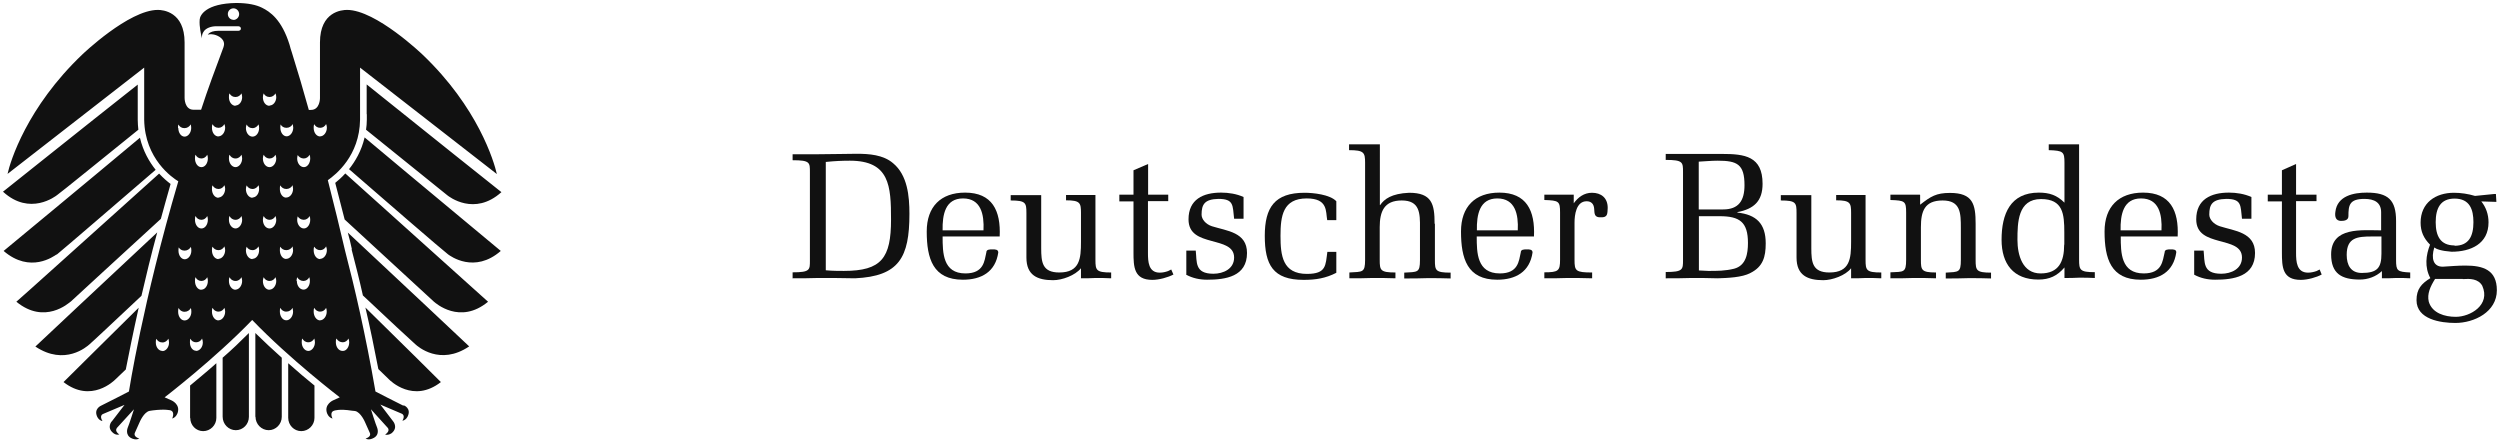
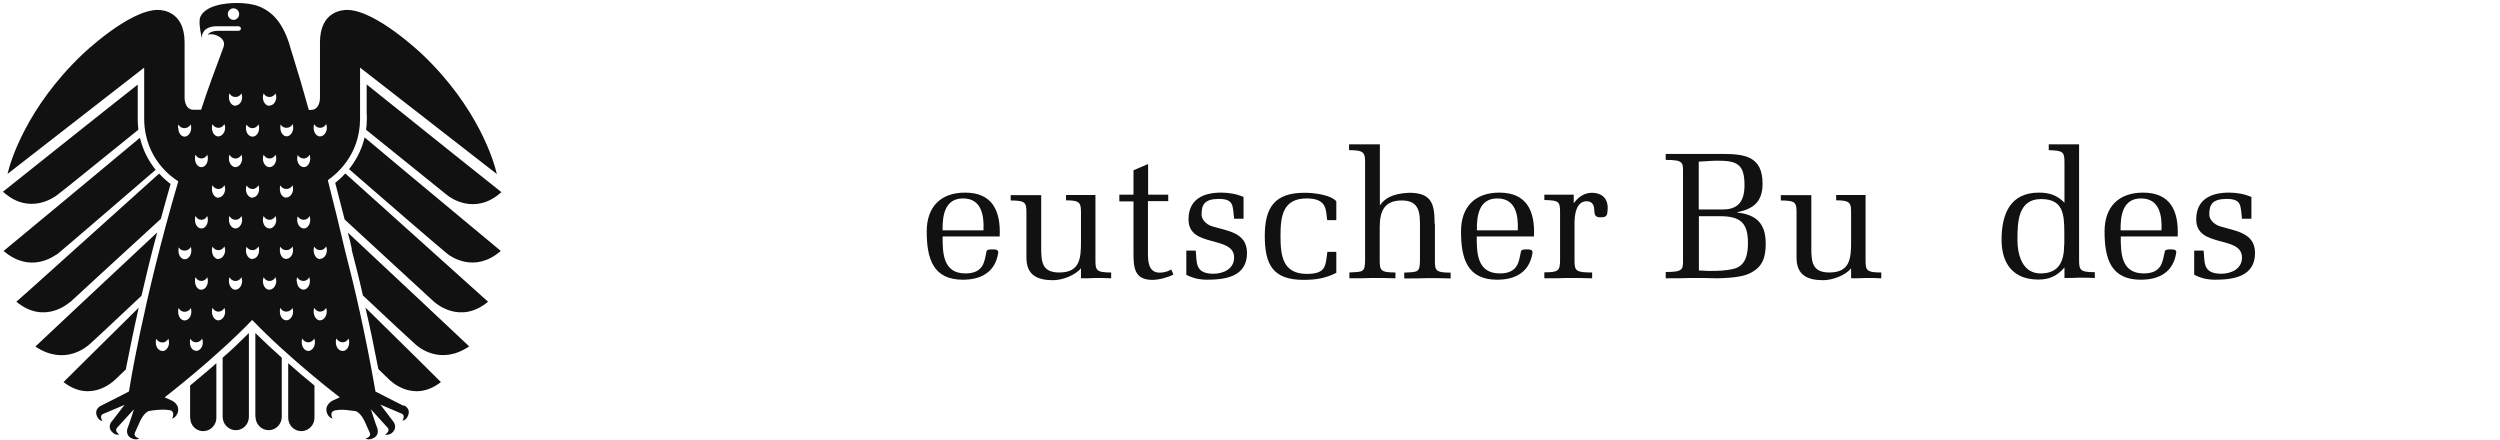
<svg xmlns="http://www.w3.org/2000/svg" width="159" height="28">
  <title>deutscher-bundestag</title>
  <desc>Created with Sketch.</desc>
  <g fill="none">
    <g fill="#111">
      <g>
-         <path fill-rule="nonzero" d="M52.52 10.3c.58-.06 1.05-.08 1.53-.08 2.53 0 2.62 1.6 2.62 3.74 0 2.45-.6 3.27-3 3.27-.36 0-.7 0-1.15-.04v-6.9zm-2.1 7.4c.53 0 1.06 0 1.6-.02.78 0 1.56 0 2.36.02 2.8-.13 3.46-1.32 3.46-4.1 0-1.12-.12-2.46-1.04-3.22-.63-.54-1.53-.6-2.32-.6-.45 0-1.76.03-2.47.03-.52 0-1.05 0-1.6 0v.38c1.12 0 1.1.15 1.1.77v5.6c0 .6.02.76-1.1.76v.4z" />
        <path fill-rule="nonzero" d="M59.95 14.65c-.02-1 .17-2.03 1.3-2.03 1.14 0 1.35 1.02 1.3 2.03h-2.6zm3.63.4c.08-1.66-.48-2.8-2.2-2.8-1.55 0-2.44.9-2.44 2.47 0 1.73.4 3.07 2.3 3.07 1.18 0 2.07-.5 2.25-1.73 0-.2-.2-.2-.36-.2-.2 0-.4 0-.4.2-.12.53-.15 1.33-1.33 1.33-1.44 0-1.45-1.32-1.45-2.35h3.63z" />
        <path d="M68.75 17.7c.3 0 .6 0 .92-.02.33 0 .66 0 1 .02v-.37c-.95 0-1-.14-1-.8V12.4H67.8v.34c.9 0 .95.17.95.8v1.84c0 1.06-.07 1.95-1.38 1.95-1.08 0-1.15-.65-1.15-1.55v-3.37h-1.94v.34c.96 0 1 .15 1 .8v2.83c0 1.13.7 1.44 1.7 1.44.57 0 1.4-.3 1.77-.76v.66z" />
        <path d="M74.3 12.8v-.42h-1.28v-1.95l-.93.4v1.55h-.9v.43h.9v3.24c0 .93.03 1.75 1.2 1.75.43 0 1-.16 1.34-.34l-.14-.32-.2.1c-.17.06-.34.1-.53.1-.72 0-.75-.7-.75-1.25v-3.3h1.28z" />
        <path d="M75.44 17.47c.4.22.86.32 1.33.32 1.18 0 2.54-.2 2.54-1.7 0-1.32-1.27-1.4-2.23-1.7-.4-.13-.66-.45-.66-.74 0-.66.2-.98 1.07-1 1 0 .9.42 1 1.26h.6v-1.38c-.44-.2-.95-.28-1.43-.28-1.14 0-2.07.43-2.07 1.7 0 .94.72 1.17 1.45 1.37.72.2 1.45.34 1.45 1.06s-.68 1.03-1.32 1.03c-1.2 0-1.04-.75-1.12-1.47h-.6v1.5z" />
        <path d="M84.42 16.02c-.12.85-.05 1.4-1.3 1.4-1.55 0-1.68-1.17-1.68-2.42 0-1.26.15-2.38 1.67-2.38 1.36 0 1.2.83 1.3 1.38h.58v-1.2c-.4-.43-1.47-.54-2.02-.54-1.9 0-2.53.93-2.53 2.74 0 1.84.52 2.8 2.47 2.8.77 0 1.4-.1 2.08-.45v-1.33h-.56z" />
        <path d="M91.24 14.22c0-1.24-.17-1.96-1.62-1.96-1.12.05-1.58.4-1.84.78h-.02V9.18H85.8v.37c.95 0 1.02.15 1.02.8v6.18c0 .82-.16.75-1 .8v.37c.48 0 .97 0 1.46-.02.5 0 1 0 1.47.02v-.37c-.96 0-1-.14-1-.8v-2.08c0-1 .28-1.7 1.4-1.7 1.15 0 1.17.8 1.16 1.76v2.03c0 .82-.15.75-1 .8v.37c.5 0 .97 0 1.48-.02.5 0 .98 0 1.47.02v-.37c-.97 0-1-.14-1-.8v-2.3z" />
        <path fill-rule="nonzero" d="M93.93 14.65c-.02-1 .17-2.03 1.3-2.03 1.14 0 1.35 1.02 1.3 2.03h-2.6zm3.63.4c.08-1.66-.48-2.8-2.2-2.8-1.55 0-2.44.9-2.44 2.47 0 1.73.4 3.07 2.3 3.07 1.18 0 2.07-.5 2.25-1.73 0-.2-.2-.2-.35-.2-.2 0-.4 0-.4.2-.12.53-.15 1.33-1.33 1.33-1.46 0-1.47-1.32-1.47-2.35h3.63z" />
        <path d="M100.1 12.38h-1.88v.34c.93.03 1 .08 1 .8v3c0 .7-.1.8-1 .8v.38c.5 0 .97 0 1.47-.02.5 0 .98 0 1.57.02v-.37c-1.05 0-1.12-.1-1.12-.8v-2.37c0-.48.1-1.36.77-1.36.3 0 .46.18.48.48.02.3 0 .56.42.54.45.02.42-.23.44-.6 0-.64-.42-.96-1-.96-.5 0-.88.28-1.16.67v-.55z" />
        <path fill-rule="nonzero" d="M108.05 13.75h1.32c1.27 0 1.8.37 1.8 1.7 0 .68-.12 1.44-.88 1.64-.57.14-1.06.14-1.64.14l-.6-.03v-3.45zm0-3.47c.4-.02.8-.06 1.2-.06 1.24 0 1.7.23 1.7 1.56 0 .98-.37 1.54-1.36 1.54h-1.55v-3.04zm-2.1 7.42c.53 0 1.06 0 1.6-.02.56 0 1.13 0 1.7.02.6-.02 1.55-.05 2.08-.34.8-.4.97-1.03.97-1.88 0-1.26-.6-1.83-1.8-1.96v-.03c1.05-.2 1.6-.7 1.6-1.8 0-1.76-1.14-1.9-2.58-1.9-.3 0-1.65 0-1.98 0-.53 0-1.06 0-1.6 0v.38c1.1 0 1.1.15 1.1.77v5.6c0 .6 0 .76-1.1.76v.4z" />
        <path d="M117.73 17.7c.3 0 .6 0 .92-.02.33 0 .67 0 1 .02v-.37c-.95 0-1-.14-1-.8V12.4h-1.87v.34c.9 0 .95.17.95.8v1.84c0 1.06-.07 1.95-1.38 1.95-1.08 0-1.15-.65-1.15-1.55v-3.37h-1.94v.34c.97 0 1 .15 1 .8v2.83c0 1.13.7 1.44 1.7 1.44.57 0 1.42-.3 1.77-.76v.66z" />
-         <path d="M122.1 12.38h-1.87v.34c.93.03 1 .08 1 .8v3c0 .83-.15.76-1 .8v.38c.5 0 .98 0 1.47-.02.5 0 1 0 1.43.02v-.37c-.93 0-.96-.16-.96-.8v-2.08c0-1 .22-1.7 1.38-1.7 1.15 0 1.16.8 1.16 1.76v2.03c0 .8-.14.75-.96.8v.37c.45 0 .93 0 1.44-.02.5 0 .98 0 1.44.02v-.37c-.94 0-.98-.15-.98-.8v-2.3c0-1.25-.17-1.97-1.63-1.97-.88 0-1.22.22-1.9.75v-.62z" />
        <path fill-rule="nonzero" d="M131.28 15.57c0 1.05-.33 1.82-1.5 1.82-1.15 0-1.47-1.17-1.47-2.13 0-1.1.02-2.6 1.5-2.6 1.4 0 1.48.95 1.48 2.12v.77zm.02-2.68c-.48-.48-.96-.64-1.63-.64-1.82 0-2.37 1.36-2.37 3 0 1.53.75 2.53 2.34 2.53.7 0 1.2-.23 1.66-.77v.67c.3 0 .63 0 .93-.02.34 0 .67 0 1 .02v-.37c-.95 0-1-.14-1-.8V9.18h-1.93v.37c.92.03 1 .1 1 .8v2.54z" />
        <path fill-rule="nonzero" d="M134.87 14.65c-.02-1 .17-2.03 1.3-2.03 1.14 0 1.35 1.02 1.3 2.03h-2.6zm3.63.4c.08-1.66-.48-2.8-2.2-2.8-1.55 0-2.45.9-2.45 2.47 0 1.73.4 3.07 2.3 3.07 1.2 0 2.08-.5 2.26-1.73.02-.2-.2-.2-.34-.2-.2 0-.4 0-.4.2-.13.53-.15 1.33-1.33 1.33-1.45 0-1.46-1.32-1.46-2.35h3.63z" />
        <path d="M139.55 17.47c.4.22.86.32 1.33.32 1.17 0 2.54-.2 2.54-1.7 0-1.32-1.3-1.4-2.24-1.7-.4-.13-.67-.45-.67-.74 0-.66.2-.98 1.08-1 1 0 .9.42 1 1.26h.6v-1.38c-.45-.2-.95-.28-1.43-.28-1.14 0-2.08.43-2.08 1.7 0 .94.73 1.17 1.45 1.37.73.2 1.46.34 1.46 1.06s-.68 1.03-1.32 1.03c-1.2 0-1.04-.75-1.12-1.47h-.6v1.5z" />
-         <path d="M147.33 12.8v-.42h-1.3v-1.95l-.9.4v1.55h-.9v.43h.9v3.24c0 .93.03 1.75 1.2 1.75.43 0 1-.16 1.33-.34l-.13-.32-.2.1c-.18.06-.35.1-.54.1-.72 0-.76-.7-.76-1.25v-3.3h1.3z" />
-         <path fill-rule="nonzero" d="M151.46 15.03v1.1c0 .9-.26 1.23-1.25 1.23-.7 0-.96-.5-.96-1.15 0-1.1.67-1.17 1.6-1.17h.62zm0-.38c-1.25 0-3.2-.24-3.2 1.53 0 1.23.67 1.6 1.83 1.6.5 0 1.02-.18 1.4-.54v.46c.3 0 .6 0 .9-.02.33 0 .66 0 .9.02v-.37c-.82-.04-.9-.1-.9-.8v-2.48c0-1.33-.5-1.8-1.86-1.8-.83 0-1.88.2-2 1.22-.05.34.04.57.35.58.2 0 .48-.03.48-.3 0-.7.06-1.1 1.02-1.1.63 0 1.06.23 1.06.85v1.15z" />
-         <path fill-rule="nonzero" d="M156.64 17.75c.45-.03.97-.03 1.23.42.55 1.23-.77 1.98-1.68 1.98-.7 0-1.5-.23-1.72-.96-.12-.5.1-.97.4-1.45h1.76zm-.53-2.14c-.9 0-1.2-.6-1.2-1.48s.3-1.5 1.2-1.5c.97 0 1.2.7 1.2 1.5 0 .9-.3 1.5-1.2 1.5zm1.3-3.15c-.43-.13-.9-.2-1.34-.2-1.17 0-2.12.64-2.12 1.9 0 .57.2 1 .6 1.4-.26.66-.36 1.43.02 2.13-.57.35-.88.7-.88 1.4 0 1.23 1.55 1.45 2.47 1.45 1.2 0 2.64-.7 2.64-2.08 0-1.3-.88-1.57-2-1.57-.47 0-.92.04-1.42.07-.63.02-.77-.53-.56-1.22.13.1.43.22 1.1.27 1.22 0 2.35-.5 2.35-1.87 0-.5-.16-.96-.46-1.33l.96.03-.03-.5h-.13l-1.2.12z" />
        <path fill-rule="nonzero" d="M24.06 23.47c.36.35.65.63.68.66.07.07 1.54 1.54 3.3.17-.03-.03-2.58-2.57-4.8-4.74.3 1.28.57 2.6.82 3.9zm-5.73 3.1c0 .47.37.85.83.85.46 0 .84-.38.84-.84v-2.06c-.5-.4-1.06-.88-1.67-1.42v3.48zm3.46-4.25c-.25 0-.43-.25-.43-.55 0-.1 0-.17.04-.24.08.14.22.24.4.24.15 0 .3-.1.36-.24.03.07.05.15.05.24 0 .3-.18.55-.4.55zM20.37 8.68c-.24 0-.42-.24-.42-.55 0-.08 0-.16.04-.23.07.14.2.23.38.23.16 0 .3-.1.37-.24.03.07.05.15.05.23 0 .3-.2.55-.42.55zm0 7.8c-.24 0-.42-.25-.42-.56 0-.08 0-.16.04-.23.07.13.2.22.38.22.16 0 .3-.1.37-.24.03.08.05.16.05.24 0 .3-.2.55-.42.55zm0 3.9c-.24 0-.42-.26-.42-.56 0-.08 0-.17.04-.24.07.14.2.24.38.24.16 0 .3-.1.37-.24.03.07.04.15.04.24 0 .3-.2.55-.42.55zm-.76 1.94c-.23 0-.42-.25-.42-.55 0-.1 0-.17.04-.24.07.14.2.24.38.24.17 0 .3-.1.38-.24.02.07.04.15.04.24 0 .3-.2.55-.42.55zm-.75-4.45c0-.08.02-.16.04-.24.08.14.23.24.4.24.16 0 .3-.1.37-.24.03.07.04.16.04.24 0 .3-.18.55-.4.55-.24 0-.43-.24-.43-.55zm-.66-5.3c-.22 0-.4-.24-.4-.54 0-.1 0-.17.03-.24.07.13.2.23.38.23s.32-.1.4-.24c0 .06.03.14.03.23 0 .3-.2.55-.42.55zm0 3.9c-.22 0-.4-.24-.4-.55 0-.08 0-.16.03-.23.07.13.2.22.38.22s.32-.1.4-.24c0 .08.03.16.03.24 0 .3-.2.55-.42.55zm0 3.9c-.22 0-.4-.25-.4-.55 0-.08 0-.17.03-.24.07.14.2.24.38.24s.32-.1.4-.24c0 .07.03.15.03.24 0 .3-.2.55-.42.55zM17.14 6.73c-.24 0-.42-.24-.42-.54 0-.1.02-.18.05-.25.07.14.2.23.38.23.16 0 .3-.1.37-.23.03.07.05.15.05.24 0 .3-.2.53-.42.53zm0 3.9c-.24 0-.42-.25-.42-.55 0-.08.02-.17.05-.24.07.14.2.24.38.24.16 0 .3-.1.37-.24.03.07.05.16.05.24 0 .3-.2.55-.42.55zm0 3.9c-.24 0-.42-.25-.42-.55 0-.1.02-.17.05-.24.07.14.2.24.38.24.16 0 .3-.1.37-.24.03.07.05.15.05.24 0 .3-.2.55-.42.55zm0 3.9c-.24 0-.42-.25-.42-.56 0-.08.02-.16.05-.24.07.14.2.24.38.24.16 0 .3-.1.37-.24.03.07.05.16.05.24 0 .3-.2.55-.42.55zm.7-10.53c.07.14.2.23.38.23s.32-.1.4-.24c0 .07.03.15.03.23 0 .3-.2.55-.42.55-.22 0-.4-.24-.4-.55 0-.08 0-.16.03-.23zm1.08 5.84c.08.14.23.24.4.24.16 0 .3-.1.37-.24.03.07.04.15.04.24 0 .3-.18.55-.4.55-.24 0-.43-.25-.43-.55 0-.1.02-.17.04-.24zm0-3.9c.08.14.23.24.4.24.16 0 .3-.1.37-.24.03.07.04.16.04.24 0 .3-.18.55-.4.55-.24 0-.43-.25-.43-.55 0-.08.02-.17.04-.24zm-2.86 2.74c-.23 0-.42-.25-.42-.55 0-.1.02-.17.05-.24.06.13.2.23.37.23.17 0 .3-.1.38-.24.03.06.04.14.04.23 0 .3-.18.55-.42.55zm0 3.9c-.23 0-.42-.25-.42-.56 0-.08.02-.16.05-.23.06.13.2.22.37.22.17 0 .3-.1.38-.24.03.08.04.16.04.24 0 .3-.18.55-.42.55zm-1.08-9.75c-.23 0-.42-.24-.42-.54 0-.1 0-.18.04-.25.07.14.2.23.38.23.17 0 .3-.1.38-.23.02.07.04.15.04.24 0 .3-.2.53-.42.53zm0 3.9c-.23 0-.42-.25-.42-.55 0-.08 0-.17.04-.24.07.14.2.24.38.24.17 0 .3-.1.38-.24.02.07.04.16.04.24 0 .3-.2.55-.42.55zm0 3.9c-.23 0-.42-.25-.42-.55 0-.1 0-.17.04-.24.07.14.2.24.38.24.17 0 .3-.1.38-.24.02.07.04.15.04.24 0 .3-.2.55-.42.55zm0 3.9c-.23 0-.42-.25-.42-.56 0-.08 0-.16.04-.24.07.14.2.24.38.24.17 0 .3-.1.38-.24.02.07.04.16.04.24 0 .3-.2.55-.42.55zm-1.08-9.75c-.24 0-.42-.24-.42-.55 0-.08 0-.16.04-.23.07.14.2.23.38.23.16 0 .3-.1.37-.24.03.07.05.15.05.23 0 .3-.2.55-.42.55zm0 3.9c-.24 0-.42-.25-.42-.55 0-.1 0-.17.04-.24.07.13.2.23.38.23.16 0 .3-.1.37-.24.03.06.05.14.05.23 0 .3-.2.55-.42.55zm0 3.9c-.24 0-.42-.25-.42-.56 0-.08 0-.16.04-.23.07.13.2.22.38.22.16 0 .3-.1.37-.24.03.08.05.16.05.24 0 .3-.2.55-.42.55zm0 3.9c-.24 0-.42-.26-.42-.56 0-.08 0-.17.04-.24.07.14.2.24.38.24.16 0 .3-.1.37-.24.03.07.05.15.05.24 0 .3-.2.55-.42.55zm-1.1-9.75c-.22 0-.4-.25-.4-.55 0-.08 0-.17.04-.24.06.14.2.24.37.24.16 0 .3-.1.37-.24.03.07.04.16.04.24 0 .3-.18.55-.4.55zm0 3.9c-.22 0-.4-.25-.4-.55 0-.1 0-.17.04-.24.06.14.2.24.37.24.16 0 .3-.1.37-.24.03.07.04.15.04.24 0 .3-.18.55-.4.55zm0 3.9c-.22 0-.4-.25-.4-.56 0-.08 0-.16.04-.24.06.14.2.24.37.24.16 0 .3-.1.37-.24.03.07.04.16.04.24 0 .3-.18.55-.4.55zm-.32 3.88c-.23 0-.4-.23-.4-.53 0-.1 0-.17.03-.24.06.14.2.23.36.23.17 0 .32-.1.38-.24.03.08.05.16.05.25 0 .3-.2.54-.44.54zm-.75-1.93c-.22 0-.4-.25-.4-.55 0-.08 0-.17.03-.24.07.14.2.24.38.24s.32-.1.4-.24c.02.07.03.15.03.24 0 .3-.2.55-.42.55zm-1.4 1.94c-.23 0-.42-.23-.42-.53 0-.1 0-.17.04-.24.07.14.2.23.38.23.17 0 .3-.1.38-.24.02.08.04.16.04.25 0 .3-.2.54-.42.54zm1.03-6.6c.07.13.2.22.38.22s.32-.1.4-.24c.02.08.03.16.03.24 0 .3-.2.55-.42.55-.22 0-.4-.24-.4-.55 0-.08 0-.16.03-.23zm-.04-7.57c0-.08 0-.16.03-.23.07.14.2.23.38.23s.32-.1.4-.24c.02.07.03.15.03.23 0 .3-.2.55-.42.55-.22 0-.4-.24-.4-.55zm4.37-.23c.06.14.2.23.37.23.17 0 .3-.1.38-.24.03.07.04.15.04.23 0 .3-.18.55-.42.55-.23 0-.42-.24-.42-.55 0-.08.02-.16.05-.23zm-.84-6.66c-.2 0-.36-.16-.36-.37 0-.2.16-.36.36-.36.2 0 .36.17.36.37 0 .2-.17.37-.37.37zM25.65 25.8c-.22-.1-1.77-.9-1.77-.9-.63-3.64-1.34-6.68-1.93-8.94-.33-1.42-.7-2.93-1.1-4.5.5-.35 2.02-1.55 2.05-3.85 0 0 0-.2 0-.34V4.3l8.7 6.77c-.18-.8-1.2-4.24-4.73-7.6 0 0-2.96-2.84-4.8-2.84-.32 0-1.72.1-1.72 2.07v3.55s0 .74-.57.74h-.14c-.34-1.23-.7-2.45-1.08-3.66-.05-.15-.1-.3-.14-.47-.5-1.62-1.25-2.12-1.76-2.37-.36-.18-.9-.3-1.64-.3-1.92.03-2.3.77-2.32 1.05-.04.46.1 1 .14 1.2 0-.14 0-.3.14-.47.13-.17.42-.3.77-.3h1.4s.17 0 .17.15c0 .14-.17.14-.17.14h-1.28c-.28 0-.5.07-.62.2 0 .02-.02.04-.04.05.03 0 .05 0 .06-.02.1-.02.2-.02.28 0 .18.02.7.2.7.62 0 .06-.02.13-.04.2-.5 1.34-1 2.67-1.42 3.97h-.48c-.58 0-.57-.75-.57-.75V2.7c0-1.97-1.4-2.07-1.7-2.07-1.85 0-4.8 2.83-4.8 2.83C1.7 6.83.65 10.28.48 11.06L9.17 4.3v2.96c0 .15 0 .35 0 .35.04 2.5 1.8 3.7 2.17 3.92C9.07 19.25 8.2 24.9 8.2 24.9s-1.55.8-1.77.9c0 0-.48.2-.25.7 0 0 .1.24.34.28 0 0-.23-.33.03-.45l1.37-.58s-.65.85-.8 1.04c-.02 0-.35.4.07.74 0 0 .17.17.4.1 0 0-.33-.2-.15-.42l1.08-1.18s-.3.95-.4 1.18c0 0-.2.48.28.68 0 0 .25.12.46 0 0 0-.4-.1-.28-.37l.3-.67s.27-.65.64-.72l.2-.03c.8-.1 1.13 0 1.13 0 .3.1.1.52.1.52.27-.08.35-.37.35-.37.17-.53-.36-.77-.38-.78-.26-.12-.45-.2-.45-.2s3.17-2.43 5.57-4.92c2.4 2.5 5.57 4.92 5.57 4.92s-.18.08-.44.2c0 0-.55.25-.38.78 0 0 .08.3.36.37 0 0-.22-.4.1-.5 0 0 .32-.13 1.13 0l.2.02c.37.07.64.72.64.72l.3.67c.12.26-.27.36-.27.36.2.12.44 0 .44 0 .5-.2.3-.67.3-.68-.1-.23-.4-1.18-.4-1.18l1.07 1.18c.18.22-.17.43-.17.43.24.06.43-.1.43-.1.42-.36.08-.75.07-.76-.15-.2-.8-1.05-.8-1.05l1.36.58c.26.12.04.45.04.45.24-.04.34-.28.34-.28.24-.5-.23-.7-.25-.7zM23.33 7.26s0 .34 0 .35c0 .23-.02.44-.05.64 1.8 1.45 5 4.04 5.17 4.17.1.08 1.72 1.35 3.44-.2-.07-.05-5.22-4.16-8.57-6.85v1.9zm-1.13 3.5c2 1.74 5.95 5.16 6.3 5.42.14.1 1.67 1.24 3.35-.22-.06-.06-5.34-4.43-8.66-7.22-.2.86-.6 1.53-1 2.03zm-.88.87c.2.76.4 1.54.6 2.33 2.08 1.92 5.54 5.1 5.68 5.23.1.08 1.65 1.48 3.44 0-.07-.07-5.83-5.24-9.08-8.16-.23.26-.46.45-.64.6zm1.04 4.23c.25.96.5 1.94.72 2.93 1.52 1.43 3.17 2.97 3.33 3.1.15.14 1.57 1.4 3.43.14-.05-.06-4.58-4.3-7.72-7.24.1.35.18.7.26 1.06zM12.1 26.58c0 .46.36.84.82.84.46 0 .84-.38.84-.84V23.1c-.6.54-1.2 1.02-1.67 1.42v2.06zM9 18.8c.28-1.2.6-2.56 1-4.02-3.15 2.95-7.7 7.2-7.75 7.26 1.87 1.25 3.28 0 3.43-.13.16-.13 1.8-1.67 3.32-3.1zm-4.52.4c.14-.13 3.66-3.37 5.75-5.28.2-.72.4-1.46.62-2.22-.2-.15-.45-.36-.73-.66-3.25 2.92-9 8.1-9.08 8.15 1.8 1.48 3.34.08 3.44 0zM8 23.5c.18-.92.45-2.27.82-3.93-2.2 2.16-4.74 4.7-4.78 4.73 1.76 1.37 3.23-.1 3.3-.17.04-.03.32-.3.67-.64zm8.25 3c0 .48.38.86.84.86.45 0 .83-.38.83-.85v-3.76c-.56-.5-1.13-1.03-1.68-1.57v5.34zM3.6 16.2c.33-.26 4.3-3.68 6.3-5.4-.4-.5-.8-1.18-1-2.04C5.58 11.54.3 15.9.23 15.96c1.7 1.46 3.2.33 3.37.22zM.2 12.2c1.7 1.55 3.34.28 3.44.2C3.8 12.3 7 9.7 8.8 8.25c-.02-.2-.04-.4-.04-.63 0 0 0-.34 0-.34v-1.9C5.4 8.03.25 12.15.18 12.2zm13.96 14.3c0 .48.38.86.84.86.46 0 .83-.38.83-.85v-5.33c-.54.54-1.1 1.08-1.67 1.57v3.77z" />
      </g>
    </g>
  </g>
</svg>